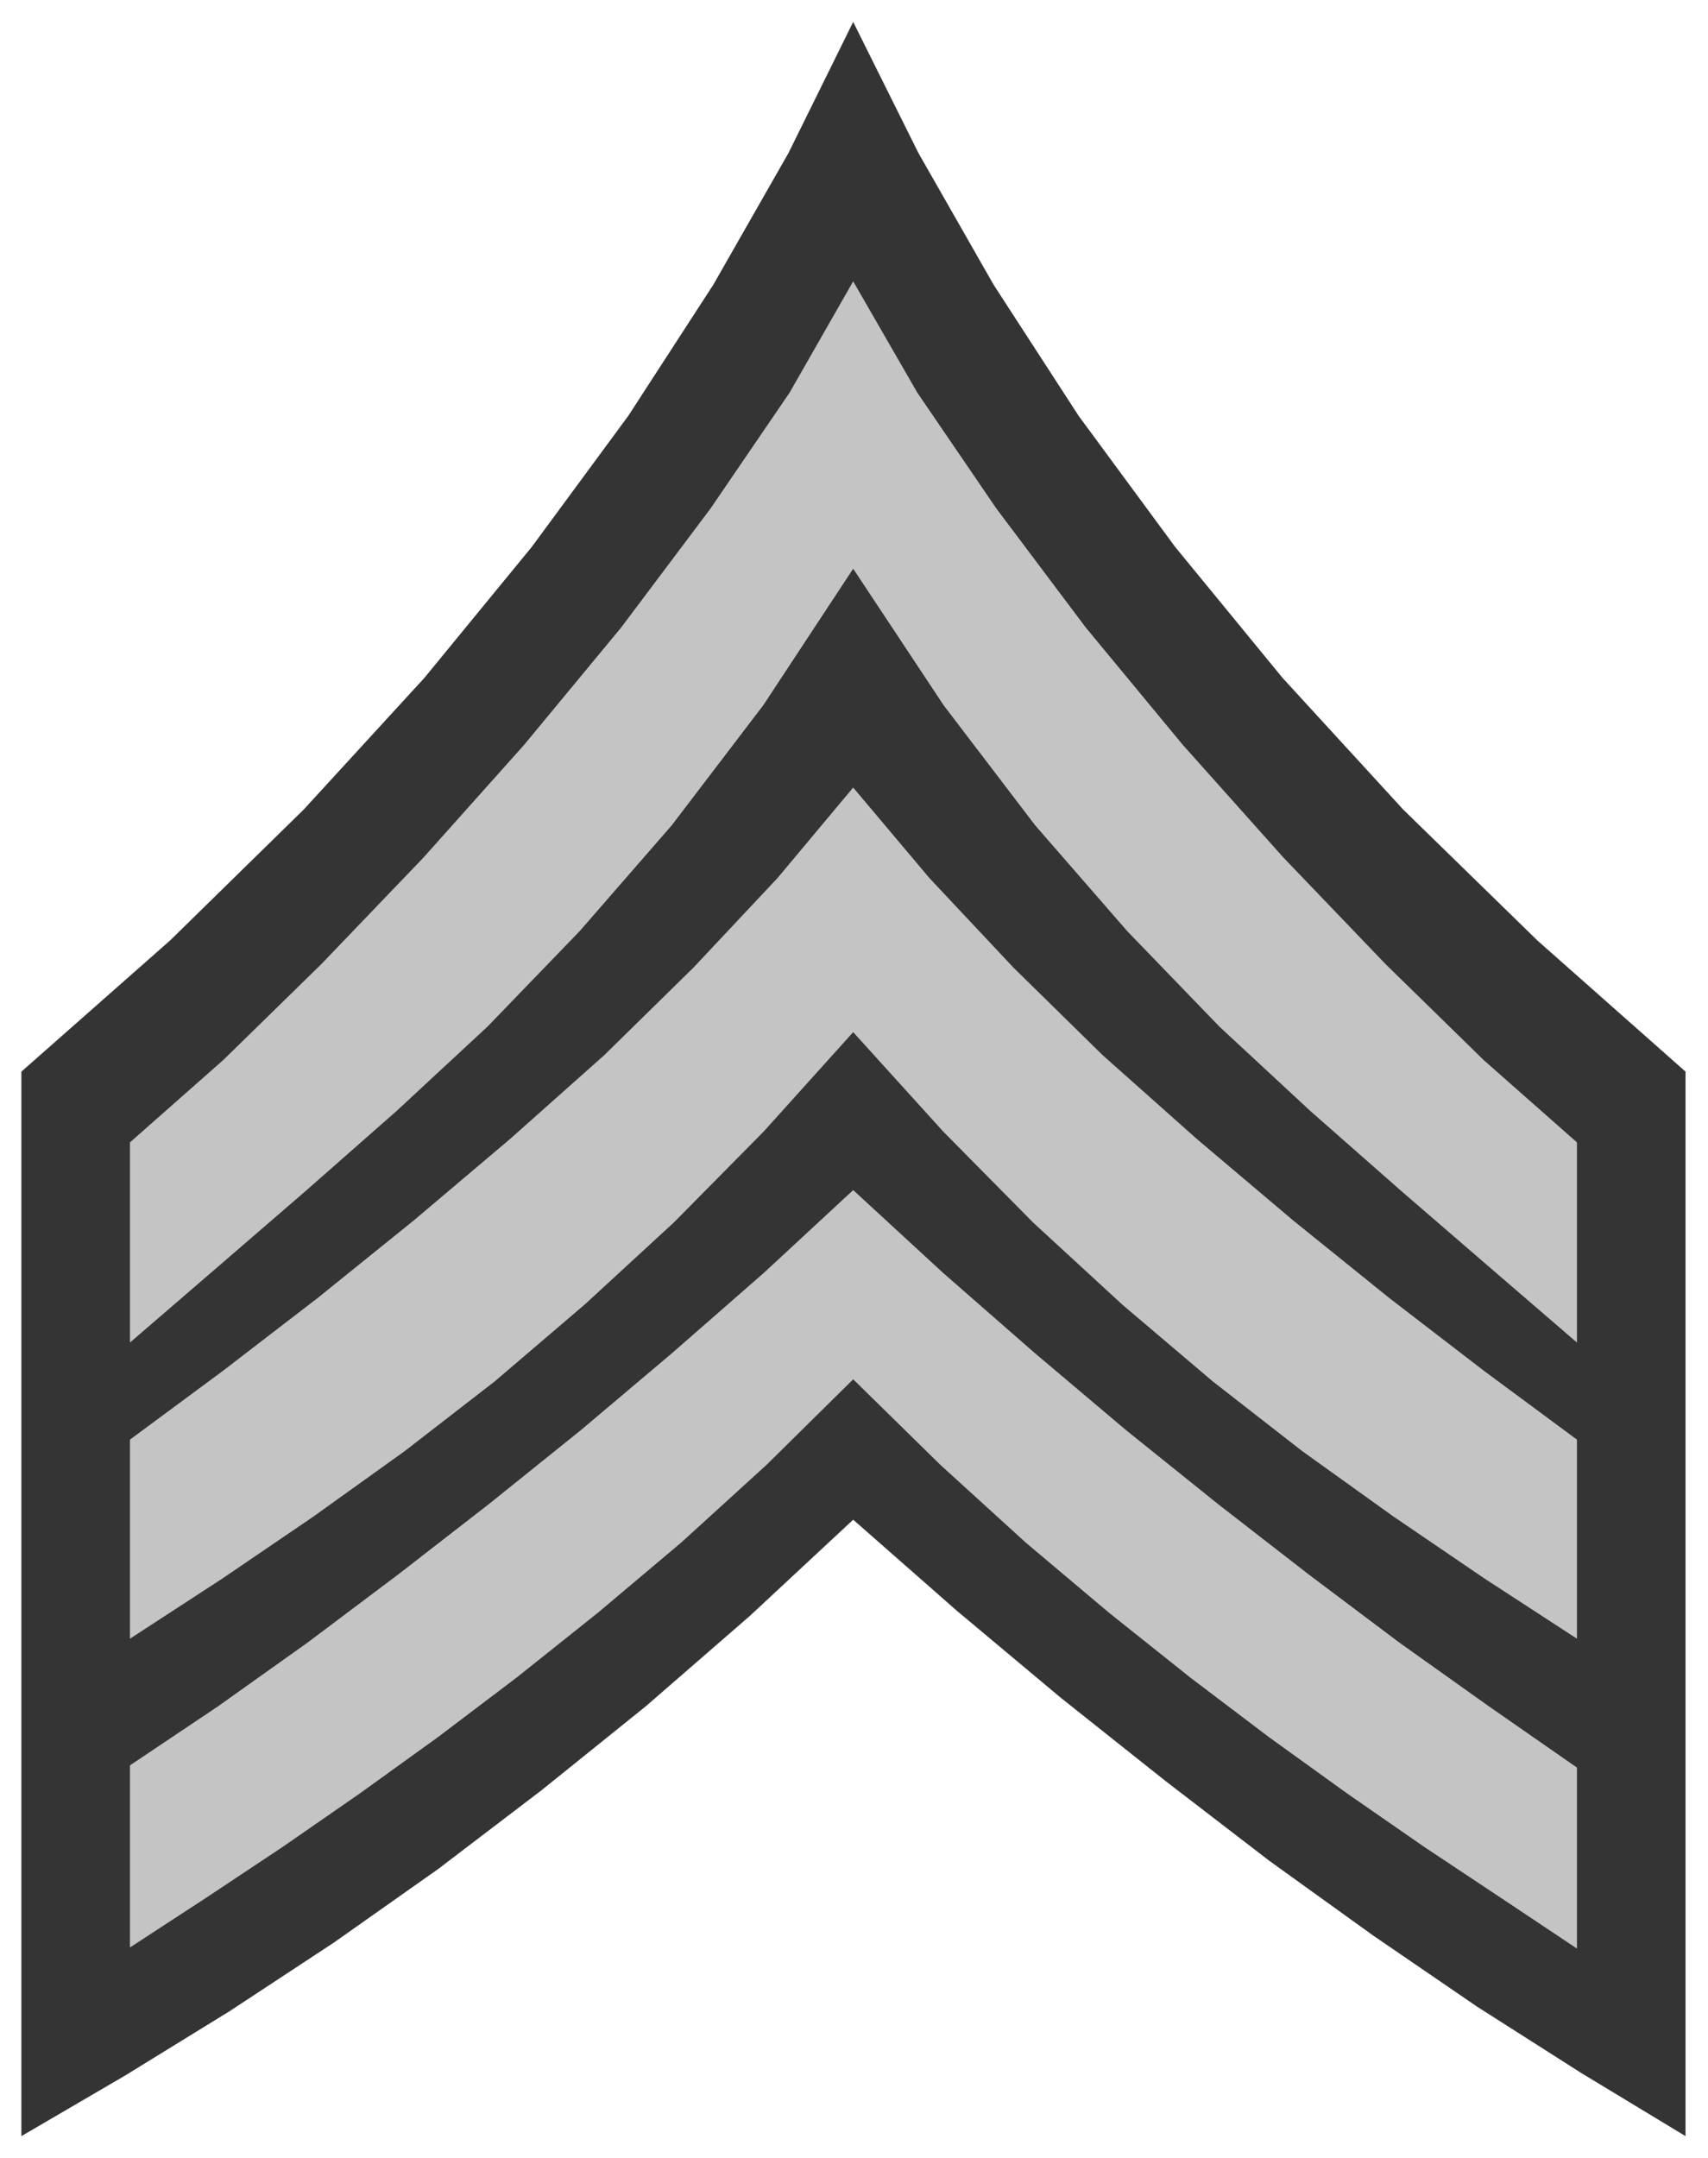
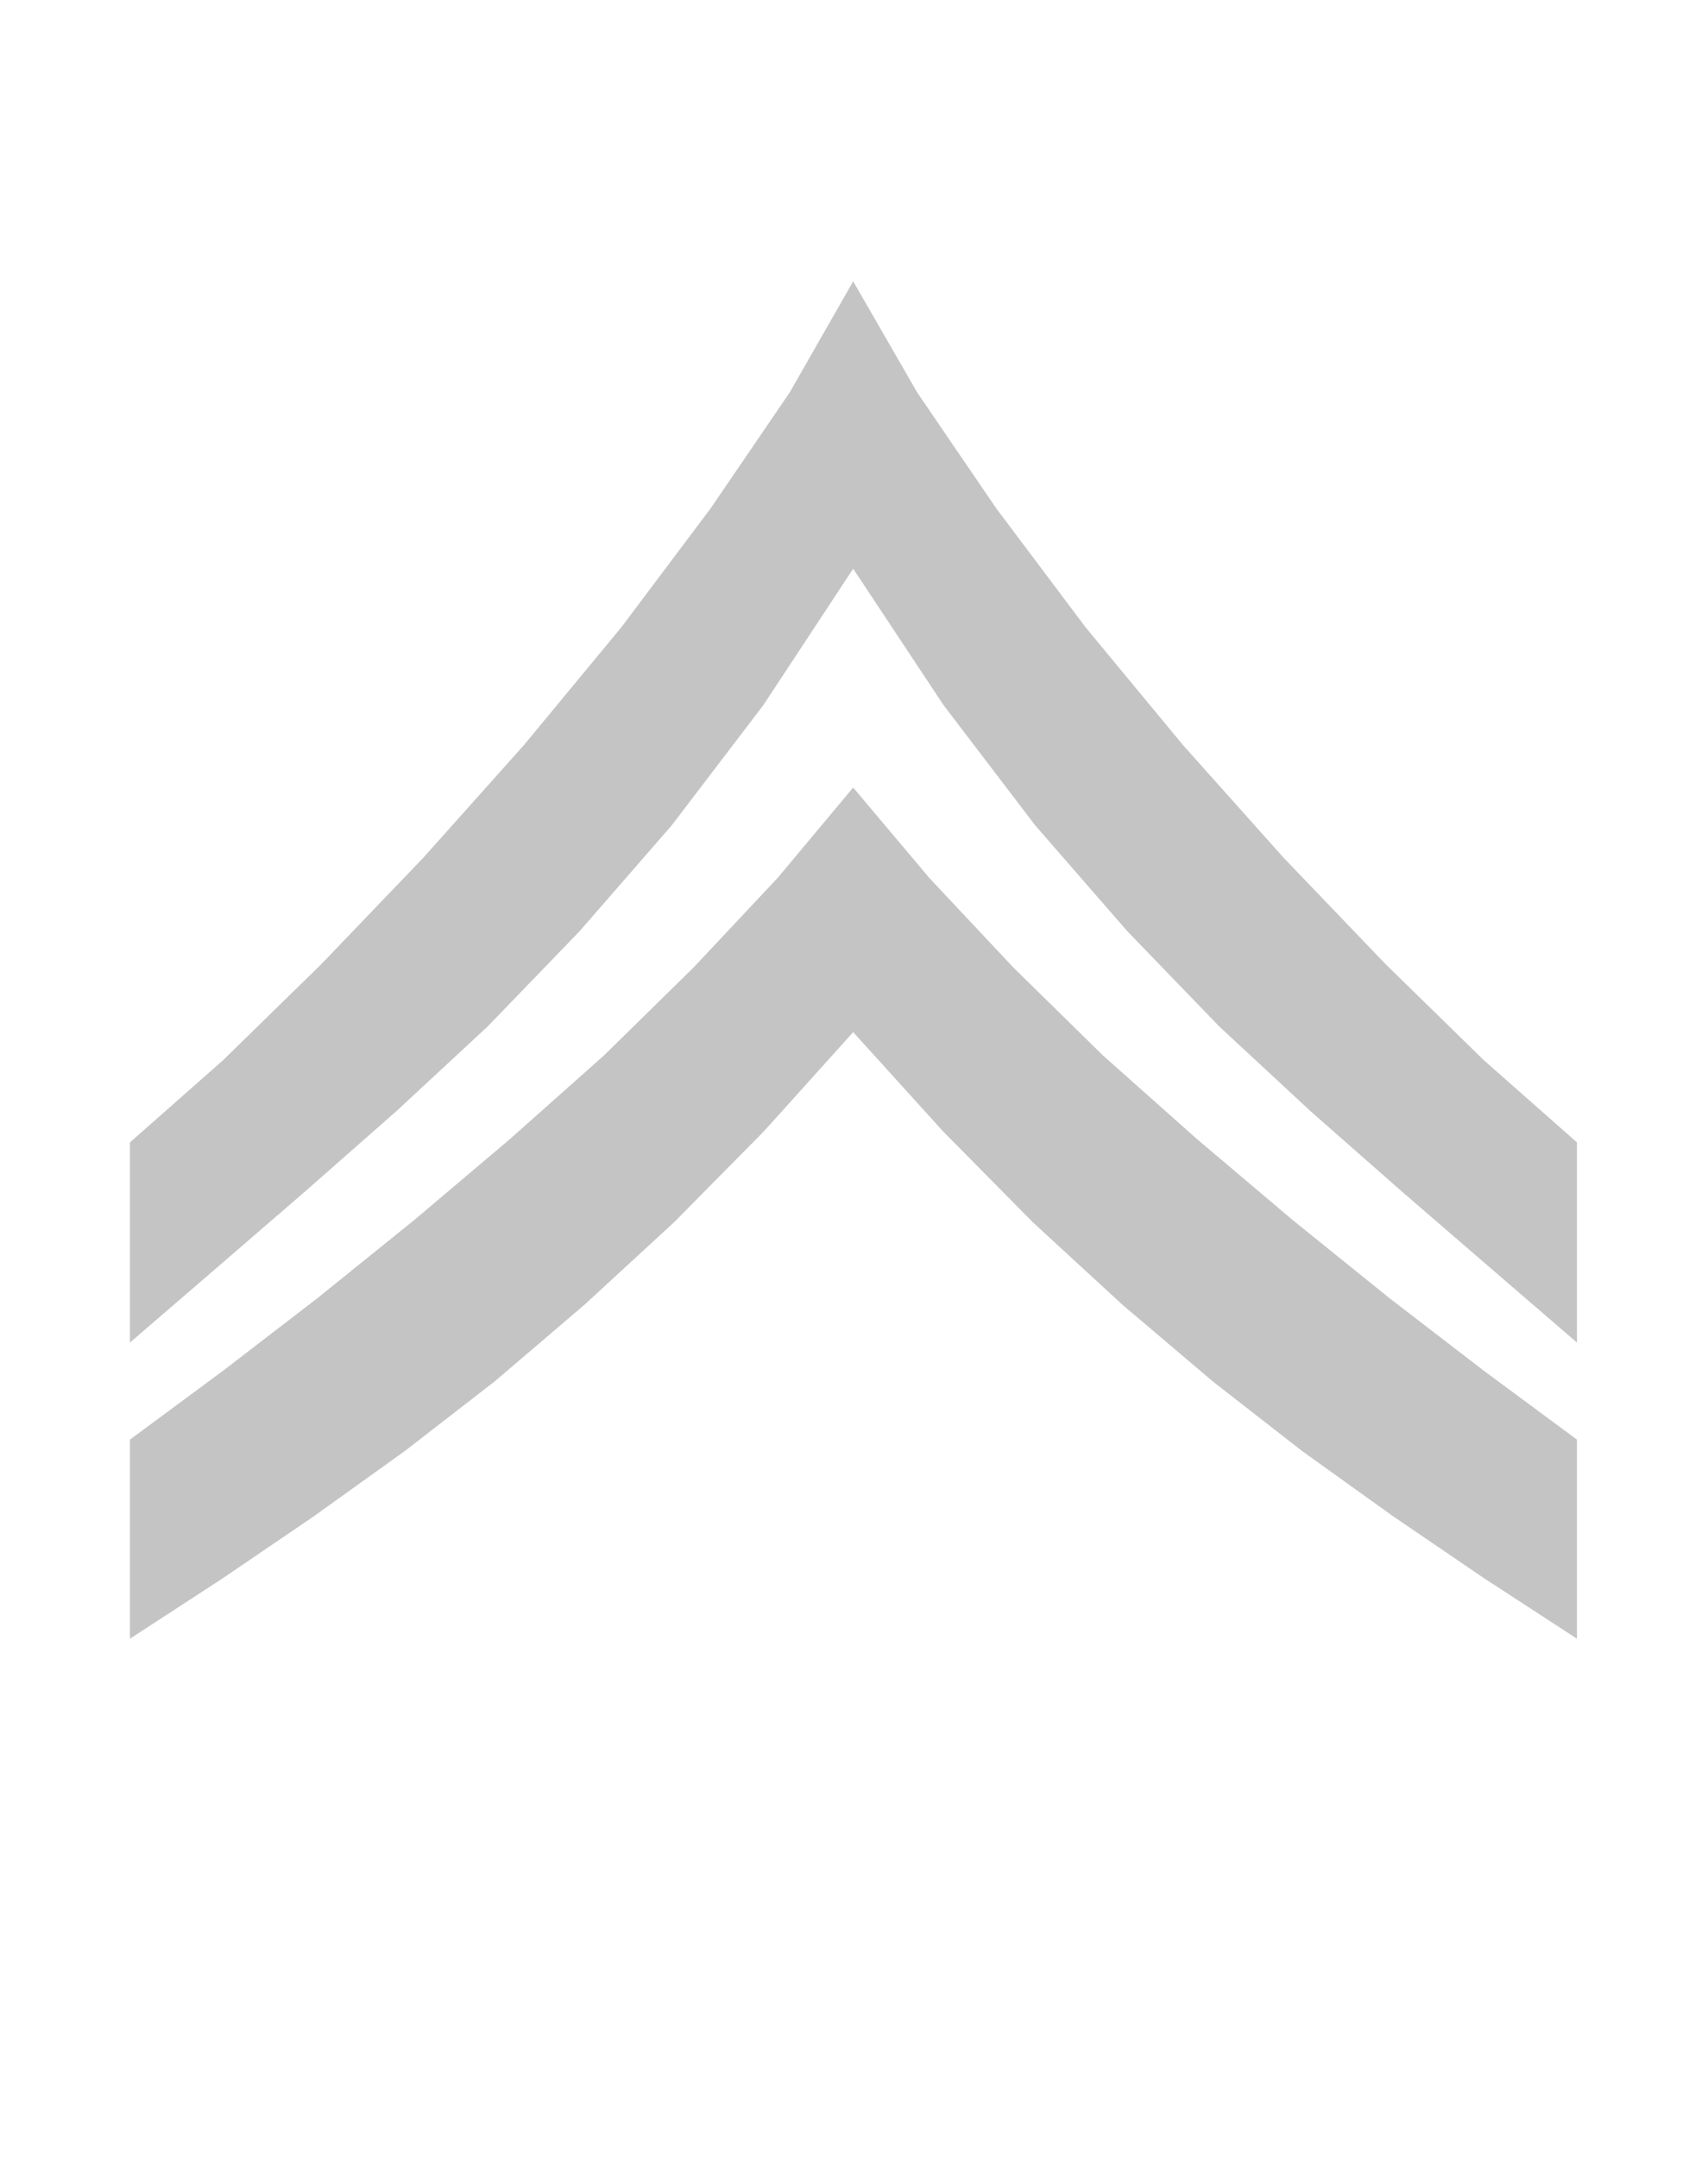
<svg xmlns="http://www.w3.org/2000/svg" fill-rule="evenodd" height="623.366" preserveAspectRatio="none" stroke-linecap="round" viewBox="0 0 3115 3935" width="493.465">
  <style>.brush2{fill:#c4c4c4}.pen2{stroke:none}</style>
-   <path style="stroke:none;fill:#343434" d="M39 3895V1954l271-239 244-239 220-240 196-239 176-239 155-239 137-240 118-239 119 239 137 240 155 239 176 239 196 239 220 240 245 239 270 239v1941l-190-115-190-121-190-130-189-136-190-146-190-151-190-159-189-166-188 175-190 165-190 153-189 144-190 134-190 125-190 117-190 111z" />
  <path class="pen2 brush2" d="m1556 513-116 203-144 211-163 217-177 214-184 206-186 194-179 175-170 150v365l159-137 161-139 166-146 166-154 168-174 168-193 167-219 164-249 165 249 167 219 168 193 168 174 166 154 166 146 161 139 159 137v-365l-170-150-179-175-186-194-184-206-177-214-163-217-144-211-117-203z" />
  <path class="pen2 brush2" d="m1556 1882-163 181-164 166-163 150-164 140-164 127-166 119-166 113-169 110v-363l169-125 173-133 176-142 175-148 172-153 163-160 153-163 138-165 139 165 153 163 163 160 172 153 175 148 176 142 173 133 169 125v363l-169-110-166-113-166-119-163-127-165-140-163-150-164-166-164-181z" />
-   <path class="pen2 brush2" d="M2876 3553v-330l-161-112-163-116-165-124-165-128-168-135-167-141-167-146-164-151-163 151-167 146-167 141-168 135-165 128-165 124-163 116-161 108v332l138-90 140-93 140-97 143-103 144-109 148-118 152-128 156-142 158-156 159 156 156 142 152 128 148 118 144 109 143 103 140 97 140 93 138 92z" />
</svg>